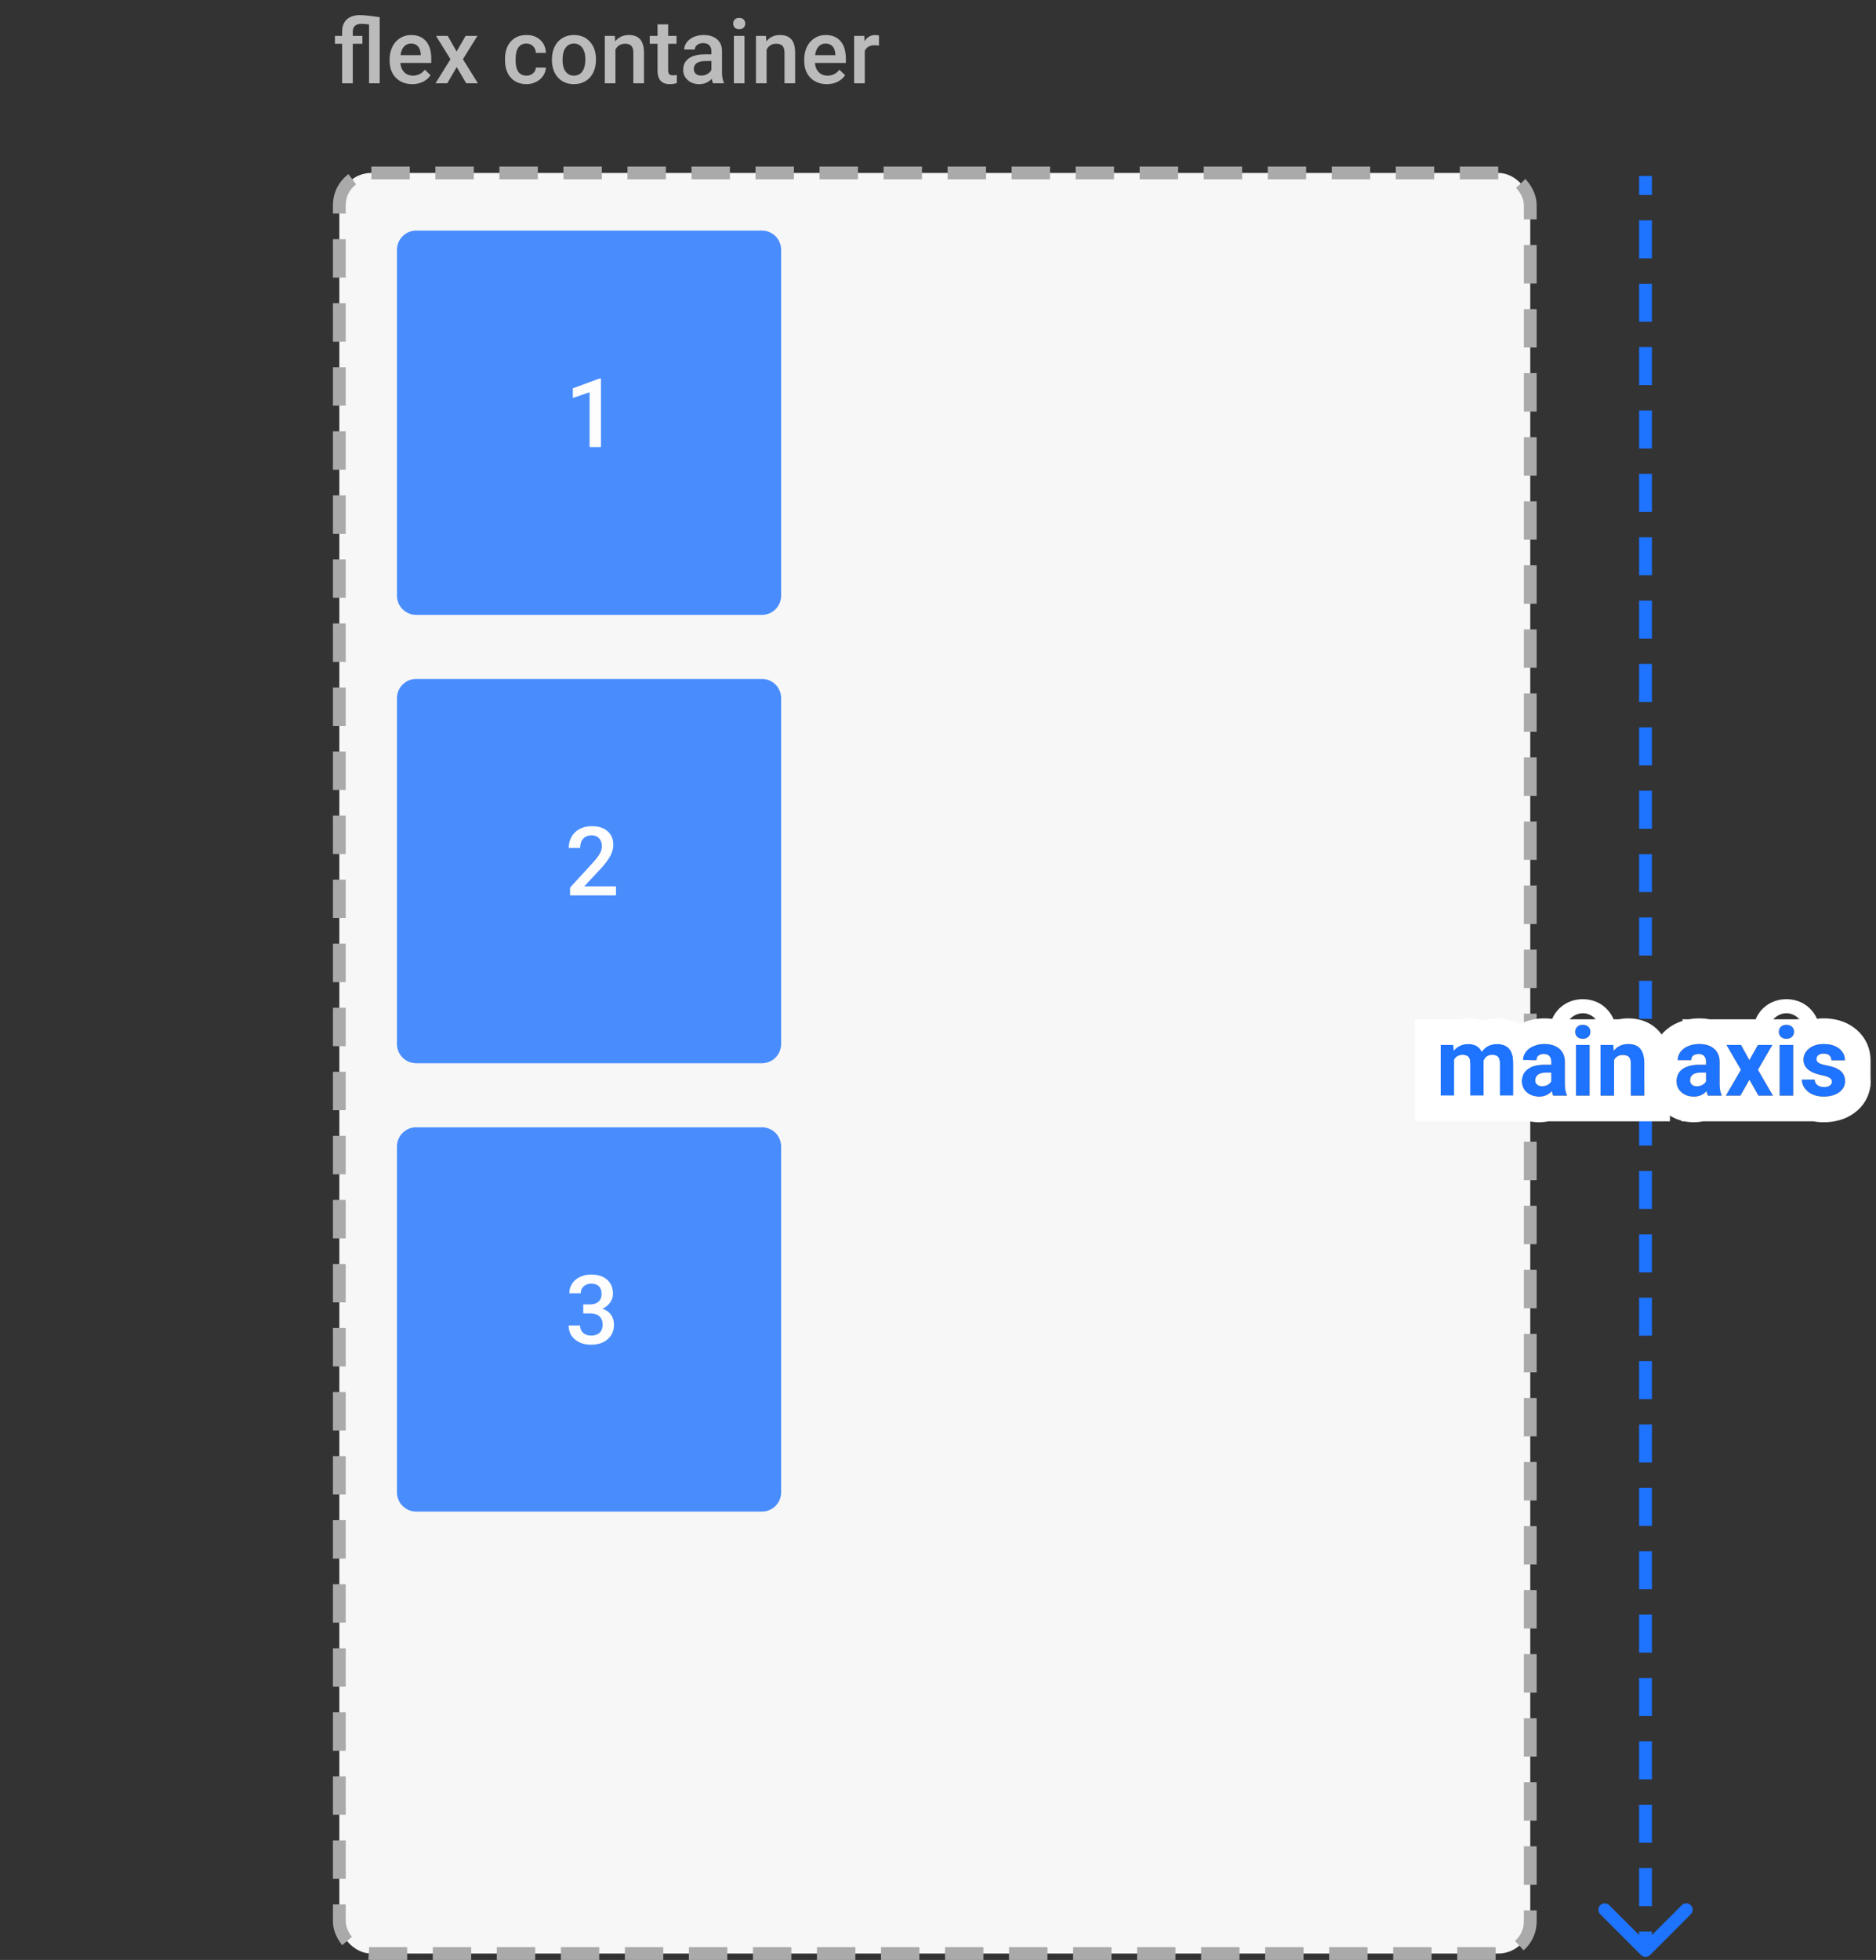
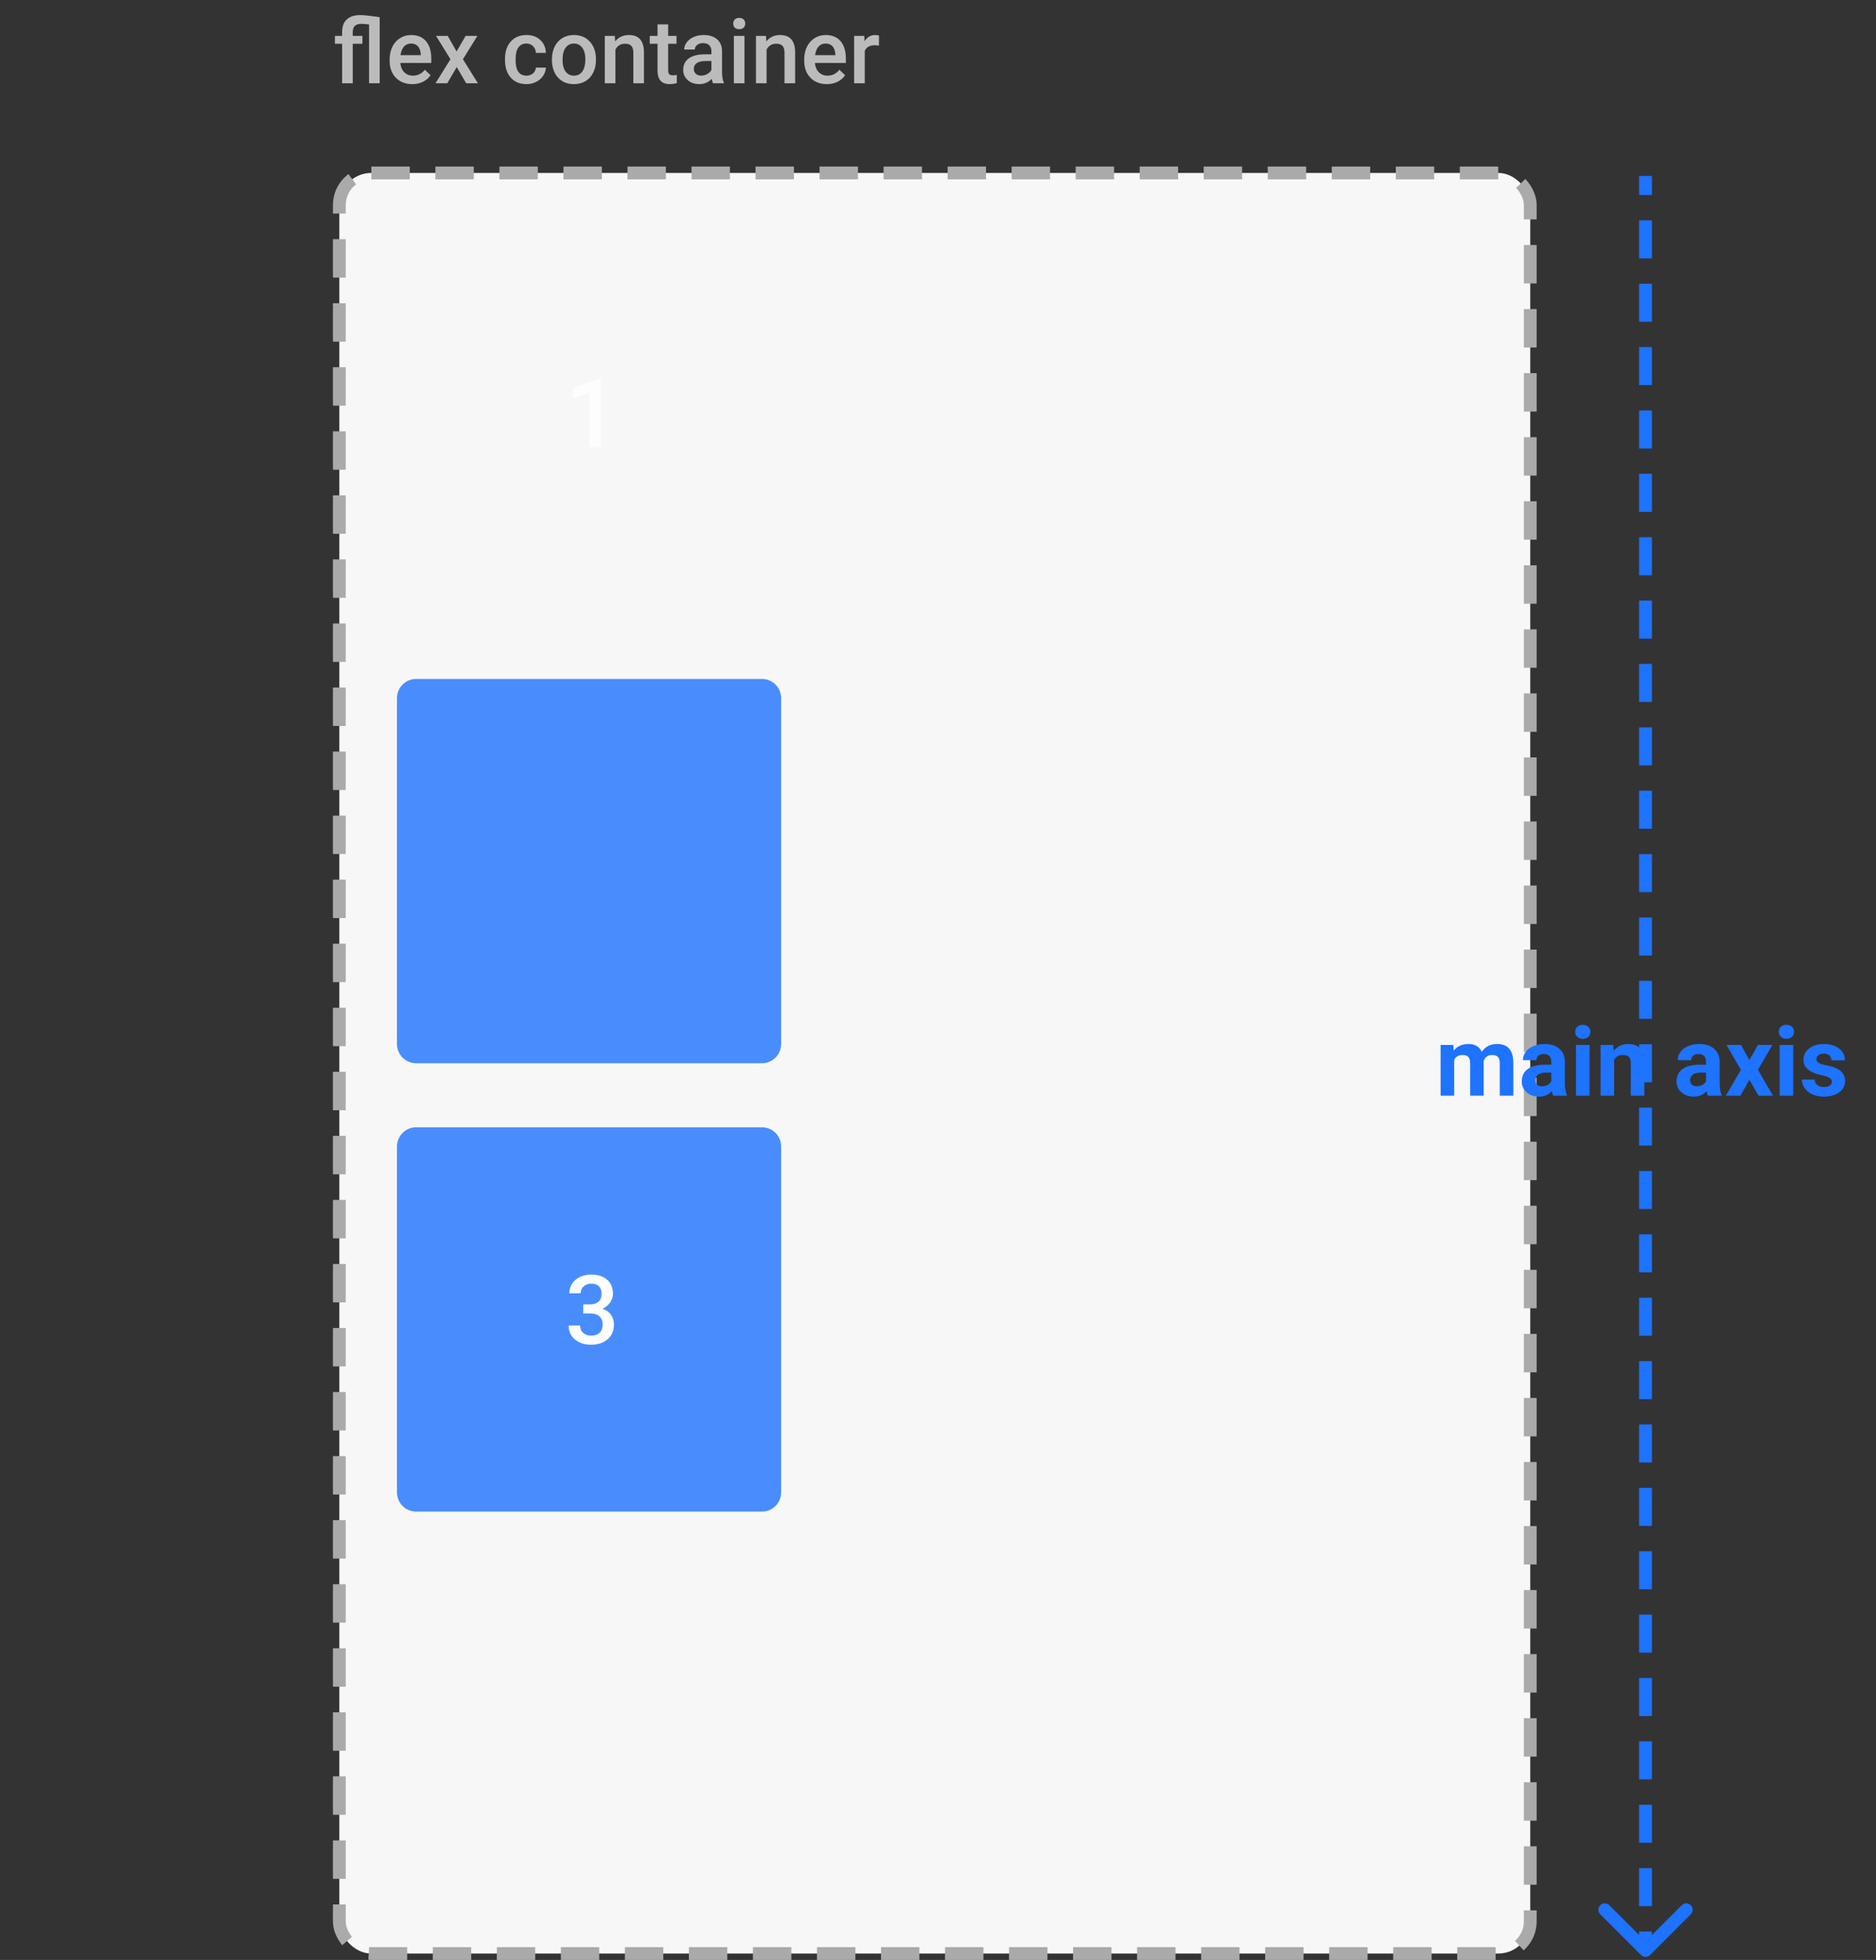
<svg xmlns="http://www.w3.org/2000/svg" width="293" height="306" viewBox="0 0 293 306" fill="none">
  <rect x="0" y="0" width="293" height="306" fill="#333333" stroke="none" />
  <rect x="53" y="27" width="186" height="278" rx="5" fill="#F7F7F7" stroke="#AAAAAA" stroke-width="2" stroke-dasharray="6 4" />
  <path d="M57.64 3.819C57.175 3.756 56.774 3.724 56.437 3.724C55.543 3.724 55.097 4.143 55.097 4.981V5.604H56.601V6.834H55.097V13H53.435V6.834H52.308V5.604H53.435V4.94C53.44 4.106 53.686 3.468 54.174 3.026C54.666 2.58 55.359 2.356 56.252 2.356C56.808 2.356 57.824 2.466 59.301 2.685V13H57.64V3.819ZM64.394 13.137C63.341 13.137 62.486 12.806 61.83 12.146C61.178 11.48 60.852 10.596 60.852 9.493V9.288C60.852 8.55 60.994 7.891 61.276 7.312C61.563 6.729 61.965 6.276 62.48 5.952C62.995 5.629 63.569 5.467 64.202 5.467C65.209 5.467 65.986 5.788 66.533 6.431C67.085 7.073 67.36 7.982 67.36 9.158V9.828H62.527C62.578 10.439 62.78 10.922 63.136 11.277C63.496 11.633 63.947 11.81 64.489 11.81C65.25 11.81 65.87 11.503 66.349 10.888L67.244 11.742C66.948 12.184 66.551 12.528 66.055 12.774C65.562 13.016 65.009 13.137 64.394 13.137ZM64.195 6.8C63.74 6.8 63.37 6.959 63.088 7.278C62.81 7.597 62.632 8.042 62.555 8.611H65.72V8.488C65.683 7.932 65.535 7.513 65.275 7.23C65.016 6.943 64.656 6.8 64.195 6.8ZM71.311 8.037L72.72 5.604H74.565L72.303 9.247L74.641 13H72.809L71.332 10.471L69.862 13H68.017L70.355 9.247L68.099 5.604H69.931L71.311 8.037ZM82.222 11.81C82.636 11.81 82.981 11.69 83.254 11.448C83.527 11.207 83.673 10.908 83.691 10.553H85.257C85.239 11.013 85.095 11.444 84.826 11.845C84.557 12.241 84.193 12.556 83.732 12.788C83.272 13.021 82.775 13.137 82.242 13.137C81.208 13.137 80.387 12.802 79.781 12.132C79.175 11.462 78.872 10.537 78.872 9.356V9.186C78.872 8.06 79.173 7.16 79.774 6.485C80.376 5.806 81.196 5.467 82.235 5.467C83.115 5.467 83.83 5.724 84.382 6.239C84.938 6.75 85.23 7.422 85.257 8.256H83.691C83.673 7.832 83.527 7.483 83.254 7.21C82.985 6.937 82.641 6.8 82.222 6.8C81.684 6.8 81.269 6.996 80.978 7.388C80.686 7.775 80.538 8.365 80.533 9.158V9.425C80.533 10.227 80.677 10.826 80.964 11.223C81.255 11.615 81.675 11.81 82.222 11.81ZM86.2 9.233C86.2 8.509 86.344 7.857 86.631 7.278C86.918 6.695 87.321 6.248 87.841 5.938C88.36 5.624 88.957 5.467 89.632 5.467C90.63 5.467 91.439 5.788 92.059 6.431C92.683 7.073 93.02 7.925 93.07 8.987L93.077 9.377C93.077 10.106 92.936 10.758 92.653 11.332C92.375 11.906 91.974 12.351 91.45 12.665C90.931 12.979 90.329 13.137 89.645 13.137C88.602 13.137 87.766 12.79 87.137 12.098C86.512 11.4 86.2 10.473 86.2 9.315V9.233ZM87.861 9.377C87.861 10.138 88.019 10.735 88.333 11.168C88.647 11.596 89.085 11.81 89.645 11.81C90.206 11.81 90.641 11.592 90.951 11.154C91.266 10.717 91.423 10.076 91.423 9.233C91.423 8.486 91.261 7.894 90.938 7.456C90.618 7.019 90.183 6.8 89.632 6.8C89.09 6.8 88.659 7.016 88.34 7.449C88.021 7.878 87.861 8.52 87.861 9.377ZM96.023 5.604L96.071 6.458C96.618 5.797 97.336 5.467 98.225 5.467C99.765 5.467 100.549 6.349 100.576 8.112V13H98.915V8.208C98.915 7.739 98.812 7.392 98.607 7.169C98.407 6.941 98.076 6.827 97.616 6.827C96.946 6.827 96.447 7.13 96.119 7.736V13H94.458V5.604H96.023ZM104.356 3.806V5.604H105.662V6.834H104.356V10.963C104.356 11.245 104.411 11.45 104.521 11.578C104.634 11.701 104.835 11.763 105.122 11.763C105.313 11.763 105.507 11.74 105.703 11.694V12.979C105.325 13.084 104.96 13.137 104.609 13.137C103.333 13.137 102.695 12.433 102.695 11.024V6.834H101.479V5.604H102.695V3.806H104.356ZM111.356 13C111.284 12.859 111.22 12.629 111.165 12.31C110.636 12.861 109.989 13.137 109.224 13.137C108.481 13.137 107.875 12.925 107.405 12.501C106.936 12.077 106.701 11.553 106.701 10.929C106.701 10.14 106.993 9.536 107.576 9.117C108.164 8.693 109.003 8.481 110.092 8.481H111.11V7.996C111.11 7.613 111.003 7.308 110.789 7.08C110.575 6.848 110.249 6.731 109.812 6.731C109.433 6.731 109.123 6.827 108.882 7.019C108.64 7.205 108.52 7.445 108.52 7.736H106.858C106.858 7.331 106.993 6.952 107.262 6.602C107.531 6.246 107.895 5.968 108.355 5.768C108.82 5.567 109.338 5.467 109.907 5.467C110.773 5.467 111.464 5.686 111.979 6.123C112.493 6.556 112.758 7.167 112.771 7.955V11.291C112.771 11.956 112.865 12.487 113.052 12.884V13H111.356ZM109.531 11.804C109.859 11.804 110.167 11.724 110.454 11.565C110.746 11.405 110.965 11.191 111.11 10.922V9.527H110.215C109.6 9.527 109.137 9.634 108.827 9.849C108.517 10.063 108.362 10.366 108.362 10.758C108.362 11.077 108.467 11.332 108.677 11.523C108.891 11.71 109.176 11.804 109.531 11.804ZM116.278 13H114.617V5.604H116.278V13ZM114.515 3.683C114.515 3.427 114.594 3.215 114.754 3.047C114.918 2.878 115.15 2.794 115.451 2.794C115.752 2.794 115.984 2.878 116.148 3.047C116.312 3.215 116.395 3.427 116.395 3.683C116.395 3.933 116.312 4.143 116.148 4.312C115.984 4.476 115.752 4.558 115.451 4.558C115.15 4.558 114.918 4.476 114.754 4.312C114.594 4.143 114.515 3.933 114.515 3.683ZM119.635 5.604L119.683 6.458C120.229 5.797 120.947 5.467 121.836 5.467C123.376 5.467 124.16 6.349 124.188 8.112V13H122.526V8.208C122.526 7.739 122.424 7.392 122.219 7.169C122.018 6.941 121.688 6.827 121.228 6.827C120.558 6.827 120.059 7.13 119.73 7.736V13H118.069V5.604H119.635ZM129.144 13.137C128.091 13.137 127.236 12.806 126.58 12.146C125.928 11.48 125.603 10.596 125.603 9.493V9.288C125.603 8.55 125.744 7.891 126.026 7.312C126.313 6.729 126.715 6.276 127.229 5.952C127.744 5.629 128.319 5.467 128.952 5.467C129.959 5.467 130.736 5.788 131.283 6.431C131.835 7.073 132.11 7.982 132.11 9.158V9.828H127.277C127.327 10.439 127.53 10.922 127.886 11.277C128.246 11.633 128.697 11.81 129.239 11.81C130 11.81 130.62 11.503 131.099 10.888L131.994 11.742C131.698 12.184 131.301 12.528 130.805 12.774C130.312 13.016 129.759 13.137 129.144 13.137ZM128.945 6.8C128.49 6.8 128.12 6.959 127.838 7.278C127.56 7.597 127.382 8.042 127.305 8.611H130.47V8.488C130.433 7.932 130.285 7.513 130.025 7.23C129.766 6.943 129.406 6.8 128.945 6.8ZM137.278 7.121C137.06 7.085 136.834 7.066 136.602 7.066C135.84 7.066 135.328 7.358 135.063 7.941V13H133.402V5.604H134.988L135.029 6.431C135.43 5.788 135.986 5.467 136.697 5.467C136.934 5.467 137.13 5.499 137.285 5.562L137.278 7.121Z" fill="#BBBBBB" />
  <g opacity="0.8">
-     <path d="M62 39C62 37.343 63.343 36 65 36H119C120.657 36 122 37.343 122 39V93C122 94.657 120.657 96 119 96H65C63.343 96 62 94.657 62 93V39Z" fill="#1E73FF" />
    <path d="M93.855 69.8H92.082V61.238L89.468 62.132V60.63L93.628 59.099H93.855V69.8Z" fill="white" />
  </g>
  <g opacity="0.8">
    <path d="M62 109C62 107.343 63.343 106 65 106H119C120.657 106 122 107.343 122 109V163C122 164.657 120.657 166 119 166H65C63.343 166 62 164.657 62 163V109Z" fill="#1E73FF" />
-     <path d="M96.206 139.8H89.036V138.577L92.588 134.702C93.101 134.131 93.464 133.655 93.679 133.274C93.899 132.888 94.009 132.503 94.009 132.117C94.009 131.609 93.865 131.199 93.577 130.886C93.293 130.574 92.91 130.418 92.427 130.418C91.851 130.418 91.404 130.594 91.086 130.945C90.769 131.297 90.61 131.778 90.61 132.388H88.831C88.831 131.739 88.977 131.155 89.27 130.637C89.568 130.115 89.99 129.71 90.537 129.422C91.089 129.134 91.724 128.99 92.441 128.99C93.477 128.99 94.292 129.251 94.888 129.773C95.488 130.291 95.789 131.009 95.789 131.927C95.789 132.459 95.637 133.018 95.335 133.604C95.037 134.185 94.546 134.846 93.862 135.589L91.255 138.379H96.206V139.8Z" fill="white" />
  </g>
  <g opacity="0.8">
    <path d="M62 179C62 177.343 63.343 176 65 176H119C120.657 176 122 177.343 122 179V233C122 234.657 120.657 236 119 236H65C63.343 236 62 234.657 62 233V179Z" fill="#1E73FF" />
    <path d="M91.094 203.655H92.178C92.725 203.65 93.157 203.509 93.474 203.23C93.796 202.952 93.957 202.549 93.957 202.022C93.957 201.514 93.823 201.121 93.555 200.843C93.291 200.559 92.886 200.418 92.339 200.418C91.86 200.418 91.467 200.557 91.16 200.835C90.852 201.109 90.698 201.468 90.698 201.912H88.918C88.918 201.365 89.062 200.867 89.351 200.418C89.644 199.969 90.049 199.619 90.566 199.37C91.089 199.116 91.672 198.99 92.317 198.99C93.381 198.99 94.216 199.258 94.822 199.795C95.432 200.327 95.737 201.07 95.737 202.022C95.737 202.5 95.584 202.952 95.276 203.377C94.973 203.797 94.58 204.114 94.097 204.329C94.683 204.529 95.127 204.844 95.43 205.274C95.737 205.703 95.891 206.216 95.891 206.812C95.891 207.769 95.561 208.531 94.902 209.097C94.248 209.663 93.386 209.947 92.317 209.947C91.291 209.947 90.452 209.673 89.797 209.126C89.143 208.579 88.816 207.852 88.816 206.944H90.596C90.596 207.412 90.752 207.793 91.064 208.086C91.382 208.379 91.807 208.526 92.339 208.526C92.891 208.526 93.325 208.379 93.643 208.086C93.96 207.793 94.119 207.368 94.119 206.812C94.119 206.25 93.953 205.818 93.621 205.515C93.289 205.213 92.795 205.061 92.141 205.061H91.094V203.655Z" fill="white" />
  </g>
  <path d="M257.707 305.233C257.317 305.624 256.683 305.624 256.293 305.233L249.929 298.87C249.538 298.479 249.538 297.846 249.929 297.455C250.319 297.065 250.953 297.065 251.343 297.455L257 303.112L262.657 297.455C263.047 297.065 263.681 297.065 264.071 297.455C264.462 297.846 264.462 298.479 264.071 298.87L257.707 305.233ZM256 304.526V301.558H258V304.526H256ZM256 297.6V291.663H258V297.6H256ZM256 287.705V281.768H258V287.705H256ZM256 277.811V271.874H258V277.811H256ZM256 267.916V261.979H258V267.916H256ZM256 258.021V252.084H258V258.021H256ZM256 248.126V242.19H258V248.126H256ZM256 238.232V232.295H258V238.232H256ZM256 228.337V222.4H258V228.337H256ZM256 218.442V212.505H258V218.442H256ZM256 208.547V202.611H258V208.547H256ZM256 198.653V192.716H258V198.653H256ZM256 188.758V182.821H258V188.758H256ZM256 178.863V172.926H258V178.863H256ZM256 168.968V163.032H258V168.968H256ZM256 159.074V153.137H258V159.074H256ZM256 149.179V143.242H258V149.179H256ZM256 139.284V133.347H258V139.284H256ZM256 129.389V123.453H258V129.389H256ZM256 119.495V113.558H258V119.495H256ZM256 109.6V103.663H258V109.6H256ZM256 99.705V93.768H258V99.705H256ZM256 89.811V83.874H258V89.811H256ZM256 79.916V73.979H258V79.916H256ZM256 70.021V64.084H258V70.021H256ZM256 60.126V54.189H258V60.126H256ZM256 50.231V44.295H258V50.231H256ZM256 40.337V34.4H258V40.337H256ZM256 30.442V27.474H258V30.442H256Z" fill="#1E73FF" />
  <path d="M226.985 163.142L227.051 164.028C227.612 163.34 228.372 162.996 229.329 162.996C230.349 162.996 231.05 163.398 231.431 164.204C231.987 163.398 232.781 162.996 233.811 162.996C234.67 162.996 235.31 163.247 235.73 163.75C236.15 164.248 236.36 165 236.36 166.006V171.067H234.236V166.013C234.236 165.564 234.148 165.237 233.972 165.032C233.796 164.822 233.486 164.717 233.042 164.717C232.407 164.717 231.968 165.02 231.724 165.625L231.731 171.067H229.614V166.021C229.614 165.562 229.524 165.229 229.343 165.024C229.163 164.819 228.855 164.717 228.42 164.717C227.82 164.717 227.385 164.966 227.117 165.464V171.067H225V163.142H226.985Z" fill="#1E73FF" />
  <path d="M242.585 171.067C242.488 170.876 242.417 170.64 242.373 170.356C241.86 170.928 241.194 171.213 240.374 171.213C239.597 171.213 238.953 170.989 238.44 170.54C237.932 170.09 237.678 169.524 237.678 168.84C237.678 168 237.988 167.356 238.608 166.907C239.233 166.458 240.134 166.23 241.311 166.226H242.285V165.771C242.285 165.405 242.19 165.112 242 164.893C241.814 164.673 241.519 164.563 241.113 164.563C240.757 164.563 240.476 164.648 240.271 164.819C240.071 164.99 239.971 165.225 239.971 165.522H237.854C237.854 165.063 237.996 164.639 238.279 164.248C238.562 163.857 238.962 163.552 239.48 163.333C239.998 163.108 240.579 162.996 241.223 162.996C242.2 162.996 242.974 163.242 243.545 163.735C244.121 164.224 244.409 164.912 244.409 165.801V169.236C244.414 169.988 244.519 170.557 244.724 170.942V171.067H242.585ZM240.835 169.595C241.147 169.595 241.436 169.526 241.699 169.39C241.963 169.248 242.158 169.06 242.285 168.826V167.463H241.494C240.435 167.463 239.871 167.83 239.802 168.562L239.795 168.687C239.795 168.95 239.888 169.167 240.073 169.338C240.259 169.509 240.513 169.595 240.835 169.595Z" fill="#1E73FF" />
-   <path d="M248.269 171.067H246.145V163.142H248.269V171.067ZM246.021 161.091C246.021 160.774 246.125 160.513 246.335 160.308C246.55 160.103 246.841 160 247.207 160C247.568 160 247.856 160.103 248.071 160.308C248.286 160.513 248.394 160.774 248.394 161.091C248.394 161.414 248.284 161.677 248.064 161.882C247.849 162.087 247.563 162.19 247.207 162.19C246.851 162.19 246.562 162.087 246.343 161.882C246.128 161.677 246.021 161.414 246.021 161.091Z" fill="#1E73FF" />
+   <path d="M248.269 171.067H246.145V163.142H248.269V171.067M246.021 161.091C246.021 160.774 246.125 160.513 246.335 160.308C246.55 160.103 246.841 160 247.207 160C247.568 160 247.856 160.103 248.071 160.308C248.286 160.513 248.394 160.774 248.394 161.091C248.394 161.414 248.284 161.677 248.064 161.882C247.849 162.087 247.563 162.19 247.207 162.19C246.851 162.19 246.562 162.087 246.343 161.882C246.128 161.677 246.021 161.414 246.021 161.091Z" fill="#1E73FF" />
  <path d="M251.968 163.142L252.034 164.058C252.6 163.35 253.359 162.996 254.312 162.996C255.151 162.996 255.776 163.242 256.187 163.735C256.597 164.229 256.807 164.966 256.816 165.947V171.067H254.7V165.999C254.7 165.549 254.602 165.225 254.407 165.024C254.211 164.819 253.887 164.717 253.433 164.717C252.837 164.717 252.39 164.971 252.092 165.479V171.067H249.976V163.142H251.968Z" fill="#1E73FF" />
  <path d="M266.755 171.067C266.658 170.876 266.587 170.64 266.543 170.356C266.03 170.928 265.364 171.213 264.543 171.213C263.767 171.213 263.123 170.989 262.61 170.54C262.102 170.09 261.848 169.524 261.848 168.84C261.848 168 262.158 167.356 262.778 166.907C263.403 166.458 264.304 166.23 265.481 166.226H266.455V165.771C266.455 165.405 266.36 165.112 266.169 164.893C265.984 164.673 265.688 164.563 265.283 164.563C264.927 164.563 264.646 164.648 264.441 164.819C264.241 164.99 264.141 165.225 264.141 165.522H262.024C262.024 165.063 262.166 164.639 262.449 164.248C262.732 163.857 263.132 163.552 263.65 163.333C264.167 163.108 264.749 162.996 265.393 162.996C266.37 162.996 267.144 163.242 267.715 163.735C268.291 164.224 268.579 164.912 268.579 165.801V169.236C268.584 169.988 268.689 170.557 268.894 170.942V171.067H266.755ZM265.005 169.595C265.317 169.595 265.605 169.526 265.869 169.39C266.133 169.248 266.328 169.06 266.455 168.826V167.463H265.664C264.604 167.463 264.041 167.83 263.972 168.562L263.965 168.687C263.965 168.95 264.058 169.167 264.243 169.338C264.429 169.509 264.683 169.595 265.005 169.595Z" fill="#1E73FF" />
  <path d="M273.223 165.508L274.556 163.142H276.819L274.563 167.024L276.914 171.067H274.644L273.23 168.577L271.824 171.067H269.546L271.897 167.024L269.648 163.142H271.919L273.223 165.508Z" fill="#1E73FF" />
  <path d="M280.071 171.067H277.947V163.142H280.071V171.067ZM277.822 161.091C277.822 160.774 277.927 160.513 278.137 160.308C278.352 160.103 278.643 160 279.009 160C279.37 160 279.658 160.103 279.873 160.308C280.088 160.513 280.195 160.774 280.195 161.091C280.195 161.414 280.085 161.677 279.866 161.882C279.651 162.087 279.365 162.19 279.009 162.19C278.652 162.19 278.364 162.087 278.145 161.882C277.93 161.677 277.822 161.414 277.822 161.091Z" fill="#1E73FF" />
  <path d="M286.113 168.877C286.113 168.618 285.984 168.416 285.725 168.269C285.471 168.118 285.061 167.983 284.495 167.866C282.61 167.471 281.667 166.67 281.667 165.464C281.667 164.761 281.958 164.175 282.539 163.706C283.125 163.232 283.889 162.996 284.832 162.996C285.837 162.996 286.641 163.232 287.241 163.706C287.847 164.18 288.149 164.795 288.149 165.552H286.033C286.033 165.249 285.935 165 285.74 164.805C285.544 164.604 285.239 164.504 284.824 164.504C284.468 164.504 284.192 164.585 283.997 164.746C283.801 164.907 283.704 165.112 283.704 165.361C283.704 165.596 283.813 165.786 284.033 165.933C284.258 166.074 284.634 166.199 285.161 166.306C285.688 166.409 286.133 166.526 286.494 166.658C287.612 167.068 288.171 167.778 288.171 168.789C288.171 169.512 287.861 170.098 287.241 170.547C286.621 170.991 285.82 171.213 284.839 171.213C284.175 171.213 283.584 171.096 283.066 170.862C282.554 170.623 282.151 170.298 281.858 169.888C281.565 169.473 281.418 169.026 281.418 168.547H283.425C283.445 168.923 283.584 169.211 283.843 169.412C284.102 169.612 284.448 169.712 284.883 169.712C285.288 169.712 285.593 169.636 285.798 169.485C286.008 169.329 286.113 169.126 286.113 168.877Z" fill="#1E73FF" />
-   <path fill-rule="evenodd" clip-rule="evenodd" d="M231.031 163.618C231.017 163.603 231.003 163.589 230.988 163.575C230.664 163.261 230.238 163.075 229.711 163.016C229.589 163.002 229.462 162.996 229.329 162.996C229.059 162.996 228.805 163.023 228.567 163.078C228.517 163.089 228.468 163.101 228.42 163.115C228.39 163.124 228.361 163.133 228.331 163.142C227.828 163.304 227.401 163.599 227.051 164.028L226.985 163.142H225V171.067H227.117V165.464C227.267 165.185 227.469 164.985 227.723 164.862C227.798 164.825 227.879 164.796 227.964 164.773C228.104 164.736 228.256 164.717 228.42 164.717C228.649 164.717 228.842 164.745 229 164.802C229.135 164.85 229.245 164.919 229.329 165.008C229.334 165.014 229.338 165.019 229.343 165.024C229.376 165.062 229.406 165.103 229.433 165.149C229.485 165.238 229.526 165.343 229.556 165.464C229.569 165.516 229.579 165.57 229.588 165.628C229.605 165.746 229.614 165.877 229.614 166.021V171.067H231.731L231.724 165.625C231.871 165.26 232.09 165.004 232.379 164.859C232.569 164.764 232.79 164.717 233.042 164.717C233.213 164.717 233.365 164.732 233.496 164.764C233.619 164.793 233.723 164.835 233.811 164.891C233.836 164.907 233.859 164.924 233.881 164.942C233.915 164.969 233.945 164.999 233.972 165.032C234.002 165.067 234.03 165.106 234.055 165.148C234.057 165.151 234.059 165.155 234.06 165.158C234.119 165.259 234.162 165.381 234.192 165.522C234.198 165.554 234.204 165.588 234.209 165.622C234.227 165.738 234.236 165.866 234.236 166.006C234.236 166.008 234.236 166.011 234.236 166.013V171.067H236.36V166.006C236.36 165.838 236.354 165.676 236.342 165.522C236.309 165.084 236.228 164.703 236.099 164.38C236.039 164.228 235.967 164.088 235.886 163.961C235.837 163.886 235.786 163.816 235.73 163.75C235.699 163.713 235.666 163.676 235.632 163.642C235.627 163.636 235.621 163.63 235.615 163.624C235.305 163.313 234.894 163.118 234.382 163.038C234.254 163.017 234.12 163.005 233.98 162.999C233.925 162.997 233.868 162.996 233.811 162.996C233.538 162.996 233.282 163.024 233.042 163.08C232.988 163.093 232.935 163.107 232.883 163.123C232.291 163.299 231.807 163.66 231.431 164.204C231.323 163.976 231.19 163.781 231.031 163.618ZM237.339 159.925C236.204 159.236 234.94 158.996 233.811 158.996C233.026 158.996 232.266 159.114 231.551 159.35C230.791 159.09 230.029 158.996 229.329 158.996C228.825 158.996 228.329 159.044 227.846 159.142H221V175.067H238.887C239.379 175.167 239.877 175.213 240.374 175.213C240.863 175.213 241.346 175.165 241.817 175.067H260.816V174.177C261.398 174.542 262.015 174.803 262.648 174.971L262.593 175.067H263.057C263.549 175.167 264.047 175.213 264.543 175.213C265.033 175.213 265.516 175.165 265.987 175.067H283.212C283.755 175.168 284.301 175.213 284.839 175.213C286.417 175.213 288.1 174.852 289.571 173.798L289.579 173.792L289.588 173.786C290.977 172.78 291.915 171.308 292.126 169.552H292.149V169.322C292.164 169.147 292.171 168.969 292.171 168.789C292.171 168.611 292.164 168.431 292.149 168.252V165.552C292.149 163.545 291.265 161.778 289.713 160.561C288.213 159.38 286.45 158.996 284.832 158.996C284.485 158.996 284.133 159.015 283.781 159.056C283.524 158.46 283.144 157.9 282.635 157.414C281.521 156.351 280.163 156 279.009 156C277.866 156 276.499 156.342 275.375 157.414L275.359 157.43L275.342 157.446C274.825 157.951 274.448 158.53 274.199 159.142H267.014C266.468 159.04 265.923 158.996 265.393 158.996C264.854 158.996 264.31 159.041 263.77 159.142H262.709L262.842 159.372C262.583 159.452 262.326 159.547 262.072 159.657C261.139 160.055 260.245 160.654 259.518 161.508C259.438 161.397 259.352 161.286 259.262 161.178C257.871 159.506 255.946 158.996 254.312 158.996C253.81 158.996 253.317 159.044 252.84 159.142H252.015C251.758 158.513 251.367 157.924 250.833 157.414C249.72 156.351 248.361 156 247.207 156C246.065 156 244.697 156.342 243.574 157.414L243.557 157.43L243.54 157.446C243.042 157.933 242.674 158.487 242.425 159.075C242.02 159.02 241.617 158.996 241.223 158.996C240.113 158.996 238.985 159.19 237.902 159.657C237.713 159.738 237.525 159.827 237.339 159.925ZM238.079 164.576C237.929 164.873 237.854 165.189 237.854 165.522H239.971C239.971 165.507 239.971 165.491 239.972 165.475C239.979 165.26 240.042 165.079 240.16 164.934C240.163 164.929 240.166 164.925 240.17 164.921C240.2 164.885 240.234 164.851 240.271 164.819C240.277 164.814 240.283 164.809 240.289 164.804C240.493 164.643 240.767 164.563 241.113 164.563C241.151 164.563 241.187 164.564 241.223 164.566C241.251 164.567 241.278 164.569 241.304 164.572C241.306 164.572 241.309 164.572 241.311 164.573C241.375 164.579 241.436 164.589 241.494 164.602C241.682 164.646 241.834 164.725 241.95 164.839C241.967 164.856 241.984 164.874 242 164.893C242.057 164.958 242.105 165.031 242.145 165.11C242.172 165.163 242.195 165.219 242.214 165.277C242.216 165.284 242.218 165.291 242.22 165.298C242.242 165.369 242.258 165.444 242.269 165.522C242.28 165.601 242.285 165.684 242.285 165.771V166.226H241.311C241.282 166.226 241.252 166.226 241.223 166.226C241.186 166.227 241.15 166.228 241.113 166.229C241.08 166.229 241.047 166.23 241.015 166.232C240.954 166.234 240.894 166.237 240.835 166.241C240.805 166.242 240.775 166.244 240.745 166.247C240.736 166.247 240.727 166.248 240.718 166.249C240.706 166.25 240.694 166.25 240.682 166.251C240.638 166.255 240.594 166.259 240.55 166.264C240.502 166.268 240.456 166.274 240.409 166.279C240.405 166.28 240.402 166.28 240.398 166.281C240.385 166.282 240.373 166.284 240.36 166.285C240.356 166.286 240.352 166.287 240.348 166.287C240.267 166.298 240.187 166.31 240.109 166.324C240.092 166.327 240.075 166.33 240.058 166.333C240.028 166.339 239.999 166.344 239.971 166.35C239.552 166.435 239.187 166.564 238.877 166.737C238.782 166.789 238.693 166.846 238.608 166.907C238.599 166.913 238.59 166.92 238.581 166.927C238.452 167.023 238.337 167.128 238.236 167.241C238.073 167.423 237.946 167.628 237.854 167.856C237.79 168.015 237.743 168.186 237.714 168.367C237.71 168.391 237.707 168.415 237.704 168.439C237.698 168.479 237.694 168.521 237.69 168.563C237.687 168.603 237.684 168.645 237.682 168.687C237.679 168.737 237.678 168.788 237.678 168.84C237.678 169.082 237.71 169.31 237.774 169.522C237.864 169.824 238.018 170.095 238.236 170.338C238.299 170.407 238.367 170.475 238.44 170.54C238.539 170.626 238.642 170.704 238.751 170.774C238.814 170.815 238.88 170.853 238.946 170.888C239.082 170.959 239.224 171.019 239.374 171.067C239.674 171.163 240.003 171.212 240.36 171.213C240.364 171.213 240.369 171.213 240.374 171.213C240.454 171.213 240.532 171.211 240.609 171.205C240.686 171.2 240.761 171.192 240.835 171.181C241.001 171.157 241.16 171.119 241.312 171.067C241.374 171.046 241.435 171.022 241.494 170.997C241.534 170.98 241.573 170.962 241.612 170.942C241.803 170.847 241.981 170.728 242.145 170.583C242.185 170.548 242.223 170.512 242.261 170.474C242.266 170.47 242.27 170.465 242.274 170.461C242.278 170.457 242.282 170.454 242.285 170.45C242.315 170.42 242.344 170.389 242.373 170.356C242.405 170.565 242.452 170.748 242.514 170.906C242.518 170.918 242.523 170.93 242.528 170.942C242.539 170.969 242.55 170.995 242.562 171.02C242.57 171.036 242.578 171.051 242.585 171.067H244.724V170.942C244.621 170.749 244.544 170.51 244.491 170.226C244.484 170.185 244.477 170.143 244.47 170.1C244.467 170.078 244.464 170.055 244.461 170.033C244.459 170.022 244.458 170.012 244.457 170.002C244.427 169.772 244.411 169.517 244.409 169.236V165.801C244.409 165.791 244.409 165.781 244.409 165.771C244.408 165.644 244.401 165.521 244.388 165.402C244.366 165.198 244.327 165.005 244.269 164.825C244.213 164.65 244.141 164.487 244.053 164.336C244.046 164.325 244.039 164.314 244.033 164.303C243.903 164.09 243.741 163.901 243.545 163.735C243.516 163.71 243.486 163.686 243.456 163.662C243.45 163.657 243.443 163.652 243.437 163.647C243.355 163.583 243.269 163.524 243.179 163.47C243.175 163.468 243.172 163.465 243.168 163.463C242.95 163.332 242.708 163.229 242.444 163.153C242.432 163.149 242.419 163.146 242.406 163.142C242.367 163.131 242.326 163.121 242.285 163.111C242.239 163.1 242.192 163.09 242.145 163.08C241.886 163.029 241.608 163.001 241.311 162.996C241.307 162.996 241.302 162.996 241.298 162.996C241.273 162.996 241.248 162.996 241.223 162.996C241.186 162.996 241.15 162.996 241.113 162.997C240.707 163.005 240.326 163.059 239.971 163.159C239.953 163.163 239.936 163.169 239.918 163.174C239.767 163.218 239.621 163.271 239.48 163.333C239.368 163.38 239.262 163.432 239.161 163.487C239.155 163.49 239.148 163.494 239.142 163.497C238.785 163.697 238.497 163.947 238.279 164.248C238.269 164.261 238.26 164.275 238.25 164.288C238.185 164.382 238.128 164.478 238.079 164.576ZM246.145 171.067H248.269V163.142H246.145V171.067ZM246.063 160.764C246.056 160.789 246.05 160.814 246.045 160.839C246.029 160.919 246.021 161.003 246.021 161.091C246.021 161.292 246.062 161.469 246.145 161.624C246.196 161.719 246.261 161.805 246.343 161.882C246.383 161.92 246.426 161.954 246.47 161.985C246.67 162.122 246.916 162.19 247.207 162.19C247.282 162.19 247.354 162.185 247.422 162.176C247.62 162.15 247.792 162.087 247.937 161.986C247.945 161.981 247.952 161.975 247.959 161.97C247.996 161.943 248.031 161.914 248.064 161.882C248.149 161.803 248.217 161.716 248.269 161.619C248.352 161.465 248.394 161.289 248.394 161.091C248.394 160.894 248.352 160.718 248.269 160.565C248.219 160.471 248.153 160.385 248.071 160.308C248.032 160.27 247.989 160.235 247.945 160.204C247.937 160.199 247.93 160.194 247.923 160.19C247.729 160.063 247.491 160 247.207 160C246.919 160 246.678 160.063 246.484 160.19C246.477 160.195 246.47 160.199 246.462 160.204C246.417 160.235 246.375 160.27 246.335 160.308C246.258 160.384 246.194 160.468 246.145 160.559C246.128 160.591 246.113 160.623 246.099 160.657C246.085 160.692 246.073 160.727 246.063 160.764ZM248.9 159.142L249.072 158.958C248.775 158.681 248.427 158.474 248.065 158.345C247.714 158.22 247.412 158.19 247.207 158.19C247.003 158.19 246.696 158.219 246.337 158.348C245.979 158.477 245.633 158.682 245.335 158.958C245.329 158.963 245.324 158.968 245.319 158.973C245.313 158.978 245.308 158.984 245.302 158.989C245.263 159.026 245.225 159.065 245.188 159.105C245.184 159.11 245.179 159.115 245.175 159.119C245.168 159.127 245.161 159.135 245.154 159.142H248.9ZM248.958 159.142H249.254C249.242 159.13 249.231 159.117 249.219 159.105C249.182 159.065 249.144 159.026 249.105 158.989L248.958 159.142ZM249.976 171.067H252.092V165.479C252.146 165.386 252.205 165.303 252.269 165.227C252.453 165.01 252.677 164.863 252.942 164.784C253.092 164.739 253.256 164.717 253.433 164.717C253.641 164.717 253.822 164.738 253.976 164.781C254.108 164.818 254.22 164.871 254.312 164.94C254.346 164.966 254.378 164.994 254.407 165.024C254.44 165.059 254.471 165.097 254.499 165.139C254.562 165.233 254.61 165.347 254.643 165.479C254.678 165.615 254.696 165.771 254.699 165.947C254.699 165.954 254.699 165.961 254.7 165.968C254.7 165.978 254.7 165.988 254.7 165.999V171.067H256.816V165.947C256.807 164.966 256.597 164.229 256.187 163.735C256.131 163.668 256.071 163.606 256.007 163.548C255.999 163.54 255.99 163.532 255.981 163.525C255.975 163.519 255.968 163.513 255.961 163.508C255.56 163.166 255.01 162.996 254.312 162.996C253.998 162.996 253.705 163.034 253.433 163.111C253.398 163.121 253.364 163.131 253.33 163.142C252.929 163.273 252.575 163.49 252.269 163.795C252.187 163.876 252.109 163.964 252.034 164.058L251.968 163.142H249.976V171.067ZM277.947 171.067H280.071V163.142H277.947V171.067ZM276.819 163.142H274.556L273.223 165.508L271.919 163.142H269.648L271.897 167.024L269.546 171.067H271.824L273.23 168.577L274.644 171.067H276.914L274.563 167.024L276.819 163.142ZM268.495 165.029C268.41 164.665 268.259 164.346 268.042 164.073C267.946 163.951 267.837 163.839 267.715 163.735C267.686 163.71 267.656 163.686 267.626 163.662C267.62 163.657 267.613 163.652 267.607 163.647C267.525 163.583 267.439 163.524 267.349 163.47C267.345 163.468 267.342 163.465 267.338 163.463C267.076 163.306 266.782 163.189 266.455 163.111C266.157 163.04 265.833 163.002 265.481 162.996C265.476 162.996 265.472 162.996 265.468 162.996C265.443 162.996 265.418 162.996 265.393 162.996C265.356 162.996 265.32 162.996 265.283 162.997C265.171 162.999 265.06 163.005 264.952 163.014C264.668 163.038 264.397 163.086 264.141 163.159C263.971 163.206 263.808 163.264 263.65 163.333C263.538 163.38 263.432 163.432 263.331 163.487C263.324 163.49 263.318 163.494 263.312 163.497C262.955 163.697 262.667 163.947 262.449 164.248C262.439 164.261 262.43 164.275 262.42 164.288C262.156 164.668 262.024 165.079 262.024 165.522H264.141C264.141 165.507 264.141 165.491 264.141 165.475C264.149 165.26 264.212 165.079 264.33 164.934C264.333 164.929 264.336 164.925 264.339 164.921C264.37 164.885 264.404 164.851 264.441 164.819C264.646 164.648 264.927 164.563 265.283 164.563C265.321 164.563 265.357 164.564 265.393 164.566C265.421 164.567 265.448 164.569 265.474 164.572C265.476 164.572 265.479 164.572 265.481 164.573C265.545 164.579 265.606 164.589 265.664 164.602C265.761 164.625 265.849 164.657 265.927 164.699C266 164.737 266.064 164.784 266.12 164.839C266.137 164.856 266.154 164.874 266.169 164.893C266.22 164.95 266.263 165.013 266.3 165.082C266.333 165.143 266.361 165.208 266.384 165.277C266.386 165.284 266.388 165.291 266.39 165.298C266.412 165.369 266.428 165.444 266.439 165.522C266.442 165.547 266.445 165.571 266.447 165.596C266.452 165.653 266.455 165.711 266.455 165.771V166.226H265.481C265.451 166.226 265.422 166.226 265.393 166.226C265.356 166.227 265.32 166.228 265.283 166.229C265.25 166.229 265.217 166.23 265.185 166.232C265.124 166.234 265.064 166.237 265.005 166.241C264.975 166.242 264.944 166.244 264.915 166.247C264.906 166.247 264.897 166.248 264.888 166.249C264.876 166.25 264.864 166.25 264.852 166.251C264.808 166.255 264.763 166.259 264.72 166.264C264.672 166.268 264.625 166.274 264.579 166.279C264.575 166.28 264.572 166.28 264.568 166.281C264.551 166.283 264.535 166.285 264.518 166.287C264.437 166.298 264.357 166.31 264.279 166.324C264.262 166.327 264.245 166.33 264.228 166.333C264.198 166.339 264.169 166.344 264.141 166.35C263.722 166.435 263.357 166.564 263.047 166.737C262.952 166.789 262.863 166.846 262.778 166.907C262.769 166.913 262.76 166.92 262.751 166.927C262.415 167.177 262.172 167.487 262.024 167.856C261.96 168.015 261.913 168.186 261.884 168.367C261.88 168.391 261.877 168.415 261.874 168.439C261.868 168.479 261.864 168.521 261.86 168.563C261.856 168.603 261.854 168.645 261.852 168.687C261.849 168.737 261.848 168.788 261.848 168.84C261.848 169.082 261.88 169.31 261.944 169.522C262.06 169.91 262.282 170.249 262.61 170.54C262.709 170.626 262.812 170.704 262.921 170.774C262.984 170.815 263.049 170.853 263.116 170.888C263.528 171.105 264.004 171.213 264.543 171.213C264.623 171.213 264.702 171.211 264.779 171.205C264.8 171.204 264.821 171.202 264.841 171.2C264.897 171.195 264.951 171.189 265.005 171.181C265.171 171.157 265.33 171.119 265.482 171.067C265.544 171.046 265.605 171.022 265.664 170.997C265.704 170.98 265.743 170.962 265.781 170.942C266.019 170.825 266.235 170.668 266.431 170.474C266.436 170.47 266.44 170.465 266.444 170.461C266.448 170.457 266.452 170.454 266.455 170.45C266.485 170.42 266.514 170.389 266.543 170.356C266.575 170.565 266.622 170.748 266.684 170.906C266.688 170.918 266.693 170.93 266.698 170.942C266.709 170.969 266.72 170.995 266.732 171.02C266.74 171.036 266.747 171.051 266.755 171.067H268.894V170.942C268.841 170.843 268.795 170.731 268.755 170.607C268.718 170.491 268.687 170.364 268.661 170.226C268.654 170.185 268.647 170.143 268.64 170.1C268.637 170.078 268.634 170.055 268.631 170.033C268.629 170.022 268.628 170.012 268.626 170.002C268.597 169.772 268.581 169.517 268.579 169.236V165.801C268.579 165.791 268.579 165.781 268.579 165.771C268.578 165.612 268.567 165.458 268.547 165.312C268.535 165.221 268.519 165.134 268.5 165.048C268.498 165.042 268.497 165.035 268.495 165.029ZM266.455 167.463H265.664C265.603 167.463 265.544 167.465 265.486 167.467C265.484 167.467 265.483 167.467 265.481 167.467C265.413 167.47 265.347 167.475 265.283 167.481C265.254 167.484 265.226 167.487 265.198 167.491C265.131 167.5 265.066 167.51 265.005 167.523C264.973 167.529 264.942 167.536 264.912 167.544C264.902 167.547 264.892 167.549 264.882 167.552C264.771 167.581 264.67 167.619 264.579 167.663C264.567 167.669 264.555 167.675 264.543 167.681C264.51 167.699 264.478 167.718 264.447 167.738C264.319 167.82 264.217 167.922 264.141 168.041C264.119 168.075 264.099 168.111 264.082 168.147C264.069 168.174 264.057 168.202 264.046 168.231C264.009 168.33 263.984 168.438 263.973 168.556C263.973 168.558 263.972 168.56 263.972 168.562L263.965 168.687C263.965 168.734 263.968 168.781 263.974 168.826C263.975 168.831 263.975 168.835 263.976 168.84C263.982 168.879 263.99 168.916 264.001 168.952C264.002 168.956 264.003 168.96 264.004 168.964C264.033 169.06 264.079 169.148 264.141 169.227C264.171 169.266 264.205 169.303 264.243 169.338C264.329 169.417 264.429 169.478 264.543 169.52C264.545 169.521 264.547 169.522 264.549 169.522C264.561 169.527 264.572 169.531 264.584 169.534C264.617 169.545 264.652 169.554 264.687 169.562C264.693 169.564 264.699 169.565 264.705 169.566C264.797 169.585 264.897 169.595 265.005 169.595C265.17 169.595 265.329 169.576 265.481 169.537C265.486 169.536 265.49 169.535 265.495 169.534C265.508 169.53 265.522 169.526 265.536 169.522C265.555 169.517 265.575 169.511 265.594 169.505C265.617 169.497 265.641 169.489 265.664 169.48C265.669 169.479 265.674 169.477 265.679 169.475C265.743 169.45 265.807 169.422 265.869 169.39C265.882 169.383 265.894 169.376 265.906 169.369C265.97 169.333 266.029 169.294 266.085 169.252C266.092 169.247 266.099 169.241 266.106 169.236C266.147 169.204 266.186 169.17 266.222 169.134C266.314 169.044 266.39 168.944 266.451 168.833C266.453 168.83 266.454 168.828 266.455 168.826V167.463ZM276.956 159.142H280.702L280.874 158.958C280.577 158.681 280.229 158.474 279.867 158.345C279.515 158.22 279.213 158.19 279.009 158.19C278.805 158.19 278.498 158.219 278.139 158.348C277.781 158.477 277.435 158.682 277.137 158.958C277.131 158.963 277.126 158.968 277.12 158.973C277.115 158.979 277.109 158.984 277.104 158.989C277.065 159.026 277.027 159.065 276.99 159.105C276.985 159.11 276.981 159.115 276.977 159.119C276.97 159.127 276.963 159.135 276.956 159.142ZM278.145 161.882C278.063 161.805 277.997 161.719 277.947 161.624C277.864 161.469 277.822 161.292 277.822 161.091C277.822 160.892 277.864 160.714 277.947 160.559C277.996 160.468 278.059 160.384 278.137 160.308C278.177 160.27 278.219 160.235 278.264 160.204C278.271 160.199 278.279 160.195 278.286 160.19C278.48 160.063 278.721 160 279.009 160C279.292 160 279.531 160.063 279.724 160.19C279.732 160.194 279.739 160.199 279.746 160.204C279.791 160.235 279.833 160.27 279.873 160.308C279.953 160.384 280.018 160.468 280.068 160.56C280.069 160.562 280.07 160.563 280.071 160.565C280.1 160.619 280.124 160.676 280.143 160.737C280.144 160.74 280.145 160.743 280.146 160.746C280.179 160.853 280.195 160.968 280.195 161.091C280.195 161.289 280.154 161.465 280.071 161.619C280.019 161.716 279.95 161.803 279.866 161.882C279.833 161.914 279.798 161.943 279.761 161.97C279.754 161.975 279.746 161.981 279.739 161.986C279.543 162.122 279.299 162.19 279.009 162.19C278.872 162.19 278.745 162.175 278.628 162.144C278.497 162.11 278.378 162.057 278.272 161.985C278.227 161.954 278.185 161.92 278.145 161.882ZM281.947 164.382C281.916 164.436 281.887 164.491 281.861 164.547C281.746 164.798 281.682 165.069 281.67 165.361C281.668 165.395 281.667 165.429 281.667 165.464C281.667 165.475 281.668 165.485 281.668 165.496C281.673 165.862 281.766 166.19 281.947 166.481C281.974 166.524 282.002 166.566 282.033 166.607C282.144 166.757 282.281 166.897 282.443 167.025C282.496 167.068 282.553 167.109 282.612 167.149C282.745 167.239 282.893 167.323 283.054 167.401C283.059 167.404 283.065 167.407 283.07 167.409C283.078 167.413 283.087 167.417 283.095 167.421C283.101 167.424 283.108 167.427 283.114 167.43C283.213 167.476 283.317 167.519 283.425 167.561C283.624 167.637 283.839 167.705 284.071 167.766C284.186 167.797 284.306 167.825 284.429 167.852C284.442 167.855 284.454 167.858 284.467 167.86C284.476 167.862 284.485 167.864 284.495 167.866C284.535 167.874 284.574 167.883 284.612 167.891C284.616 167.892 284.62 167.893 284.624 167.894C284.63 167.895 284.637 167.897 284.643 167.898C284.652 167.9 284.66 167.902 284.668 167.904C284.722 167.916 284.774 167.928 284.824 167.941C284.825 167.941 284.827 167.941 284.828 167.942C284.832 167.943 284.835 167.943 284.839 167.944C284.84 167.945 284.841 167.945 284.842 167.945C284.856 167.949 284.869 167.952 284.883 167.955C284.907 167.962 284.931 167.968 284.955 167.974C285.106 168.015 285.241 168.057 285.36 168.101C285.415 168.121 285.466 168.142 285.514 168.162C285.523 168.166 285.532 168.17 285.541 168.175C285.61 168.205 285.671 168.237 285.725 168.269C285.742 168.278 285.758 168.288 285.773 168.298C285.807 168.32 285.839 168.342 285.868 168.366C285.868 168.367 285.869 168.367 285.87 168.368C285.889 168.384 285.908 168.401 285.925 168.418C285.968 168.461 286.004 168.508 286.033 168.558C286.073 168.629 286.098 168.706 286.108 168.789C286.112 168.818 286.113 168.847 286.113 168.877C286.113 168.907 286.112 168.937 286.109 168.966C286.108 168.971 286.107 168.976 286.107 168.981C286.096 169.066 286.071 169.146 286.033 169.219C285.98 169.319 285.902 169.408 285.798 169.485C285.765 169.509 285.73 169.531 285.692 169.552C285.607 169.597 285.51 169.633 285.399 169.659C285.397 169.66 285.395 169.66 285.393 169.661C285.252 169.693 285.09 169.71 284.908 169.712C284.9 169.712 284.891 169.712 284.883 169.712C284.877 169.712 284.871 169.712 284.865 169.712C284.856 169.712 284.848 169.712 284.839 169.712C284.721 169.71 284.609 169.7 284.504 169.683C284.494 169.681 284.484 169.68 284.474 169.678C284.452 169.674 284.43 169.67 284.408 169.665C284.312 169.644 284.223 169.616 284.14 169.582C284.138 169.581 284.137 169.581 284.135 169.58C284.113 169.571 284.092 169.562 284.071 169.552C284.071 169.552 284.072 169.552 284.071 169.552C283.989 169.512 283.912 169.465 283.843 169.412C283.818 169.392 283.794 169.372 283.771 169.351C283.766 169.347 283.761 169.342 283.757 169.338C283.626 169.212 283.533 169.059 283.479 168.877C283.469 168.84 283.459 168.802 283.451 168.763C283.451 168.759 283.45 168.755 283.449 168.751C283.437 168.686 283.429 168.618 283.425 168.547H281.418C281.418 168.582 281.419 168.617 281.421 168.651C281.426 168.771 281.441 168.889 281.465 169.005C281.529 169.313 281.66 169.608 281.858 169.888C281.886 169.928 281.916 169.967 281.947 170.005C282.125 170.229 282.34 170.425 282.589 170.593C282.663 170.643 282.739 170.69 282.819 170.735C282.898 170.78 282.981 170.822 283.066 170.862C283.182 170.914 283.302 170.961 283.425 171.002C283.497 171.025 283.57 171.047 283.644 171.067C283.7 171.082 283.757 171.095 283.814 171.108C283.817 171.109 283.82 171.109 283.823 171.11C283.885 171.123 283.947 171.135 284.01 171.146C284.03 171.15 284.05 171.153 284.071 171.156C284.077 171.157 284.083 171.158 284.089 171.159C284.328 171.195 284.578 171.213 284.839 171.213C284.854 171.213 284.868 171.213 284.883 171.213C285.619 171.208 286.252 171.077 286.783 170.819C286.785 170.818 286.787 170.817 286.789 170.816C286.949 170.738 287.1 170.648 287.241 170.547C287.626 170.268 287.892 169.936 288.038 169.552C288.091 169.412 288.128 169.266 288.149 169.113C288.16 169.036 288.167 168.957 288.17 168.877C288.171 168.848 288.171 168.819 288.171 168.789C288.171 168.673 288.164 168.562 288.149 168.454C288.075 167.905 287.81 167.458 287.356 167.113C287.317 167.083 287.277 167.054 287.235 167.026C287.114 166.945 286.981 166.87 286.837 166.801C286.777 166.773 286.714 166.745 286.65 166.718C286.637 166.713 286.624 166.708 286.612 166.703C286.573 166.687 286.534 166.672 286.494 166.658C286.366 166.611 286.227 166.566 286.078 166.523C286.063 166.518 286.048 166.514 286.033 166.51C285.846 166.457 285.643 166.407 285.424 166.36C285.386 166.352 285.347 166.344 285.308 166.335C285.273 166.328 285.237 166.321 285.201 166.314C285.196 166.313 285.192 166.312 285.187 166.311C285.178 166.309 285.17 166.308 285.161 166.306C285.063 166.286 284.97 166.266 284.883 166.244C284.867 166.241 284.852 166.237 284.837 166.233C284.836 166.233 284.834 166.233 284.833 166.232C284.832 166.232 284.832 166.232 284.832 166.232C284.829 166.231 284.827 166.231 284.824 166.23C284.709 166.201 284.603 166.171 284.506 166.14C284.504 166.139 284.503 166.138 284.501 166.138C284.477 166.13 284.453 166.122 284.43 166.114C284.422 166.111 284.414 166.108 284.406 166.106C284.343 166.083 284.285 166.06 284.231 166.036C284.172 166.01 284.118 165.983 284.071 165.955C284.058 165.948 284.045 165.94 284.033 165.933C284.028 165.929 284.023 165.925 284.017 165.922C283.87 165.819 283.774 165.696 283.731 165.552C283.722 165.523 283.716 165.494 283.711 165.464C283.706 165.431 283.704 165.396 283.704 165.361C283.704 165.296 283.71 165.234 283.724 165.175C283.724 165.174 283.724 165.173 283.724 165.172C283.762 165.007 283.853 164.864 283.997 164.746C284.02 164.727 284.045 164.708 284.071 164.691C284.169 164.626 284.284 164.578 284.416 164.547C284.538 164.519 284.674 164.504 284.824 164.504C284.827 164.504 284.829 164.504 284.832 164.504C284.866 164.505 284.899 164.505 284.932 164.507C284.949 164.508 284.966 164.508 284.982 164.51C285.053 164.514 285.12 164.523 285.184 164.534C285.187 164.535 285.19 164.535 285.193 164.536C285.212 164.539 285.23 164.543 285.248 164.547C285.332 164.567 285.41 164.592 285.48 164.624C285.482 164.626 285.485 164.627 285.487 164.628C285.492 164.63 285.497 164.633 285.502 164.635C285.594 164.68 285.673 164.736 285.74 164.805C285.872 164.937 285.96 165.095 286.003 165.277C286.003 165.28 286.004 165.283 286.005 165.287C286.01 165.311 286.015 165.336 286.019 165.361C286.028 165.422 286.033 165.486 286.033 165.552H288.149C288.149 165.375 288.133 165.205 288.1 165.044C288.013 164.619 287.811 164.248 287.495 163.93C287.493 163.929 287.492 163.928 287.491 163.926C287.427 163.862 287.358 163.8 287.284 163.74C287.27 163.729 287.256 163.717 287.241 163.706C287.172 163.651 287.1 163.6 287.025 163.551C287.018 163.547 287.012 163.543 287.006 163.539C286.72 163.357 286.396 163.221 286.033 163.131C285.995 163.122 285.957 163.113 285.919 163.104C285.889 163.098 285.859 163.091 285.828 163.086C285.825 163.085 285.821 163.084 285.818 163.083C285.808 163.082 285.798 163.08 285.789 163.078C285.493 163.023 285.174 162.996 284.832 162.996C284.829 162.996 284.827 162.996 284.824 162.996C284.559 162.996 284.308 163.015 284.071 163.053C283.974 163.069 283.88 163.087 283.789 163.109C283.745 163.119 283.701 163.13 283.658 163.142C283.392 163.215 283.147 163.316 282.923 163.444C282.787 163.522 282.659 163.609 282.539 163.706C282.353 163.856 282.197 164.018 282.07 164.192C282.063 164.202 282.056 164.212 282.049 164.222C282.012 164.274 281.978 164.328 281.947 164.382ZM281.055 159.142H280.76L280.906 158.989C280.945 159.026 280.984 159.065 281.021 159.105C281.033 159.117 281.044 159.13 281.055 159.142ZM242.285 167.463H241.494C241.433 167.463 241.374 167.465 241.316 167.467C241.314 167.467 241.313 167.467 241.311 167.467C241.243 167.47 241.177 167.475 241.113 167.481C241.084 167.484 241.056 167.487 241.028 167.491C240.961 167.5 240.897 167.51 240.835 167.523C240.803 167.529 240.772 167.536 240.742 167.544C240.732 167.547 240.722 167.549 240.712 167.552C240.601 167.581 240.5 167.619 240.409 167.663C240.397 167.669 240.385 167.675 240.374 167.681C240.369 167.684 240.364 167.686 240.36 167.689C240.331 167.704 240.303 167.721 240.277 167.738C240.15 167.82 240.048 167.922 239.971 168.041C239.949 168.075 239.929 168.111 239.912 168.147C239.899 168.174 239.887 168.202 239.876 168.231C239.839 168.33 239.814 168.438 239.803 168.556C239.803 168.558 239.802 168.56 239.802 168.562L239.795 168.687C239.795 168.734 239.798 168.781 239.804 168.826C239.805 168.831 239.805 168.835 239.806 168.84C239.812 168.879 239.82 168.916 239.831 168.952C239.832 168.956 239.833 168.96 239.834 168.964C239.863 169.06 239.909 169.148 239.971 169.227C240.001 169.266 240.035 169.303 240.073 169.338C240.155 169.414 240.251 169.473 240.36 169.515C240.364 169.517 240.369 169.519 240.374 169.52C240.376 169.521 240.377 169.522 240.379 169.522C240.391 169.527 240.402 169.531 240.414 169.534C240.447 169.545 240.482 169.554 240.517 169.562C240.523 169.564 240.529 169.565 240.535 169.566C240.627 169.585 240.727 169.595 240.835 169.595C241.001 169.595 241.159 169.576 241.311 169.537C241.316 169.536 241.32 169.535 241.325 169.534C241.338 169.53 241.352 169.526 241.366 169.522C241.385 169.517 241.405 169.511 241.424 169.505C241.448 169.497 241.471 169.489 241.494 169.48C241.499 169.479 241.504 169.477 241.509 169.475C241.574 169.45 241.637 169.422 241.699 169.39C241.777 169.348 241.849 169.302 241.915 169.252C241.922 169.247 241.929 169.241 241.936 169.236C242.014 169.174 242.084 169.107 242.145 169.033C242.197 168.971 242.242 168.904 242.281 168.833C242.283 168.83 242.284 168.828 242.285 168.826V167.463Z" fill="white" />
</svg>